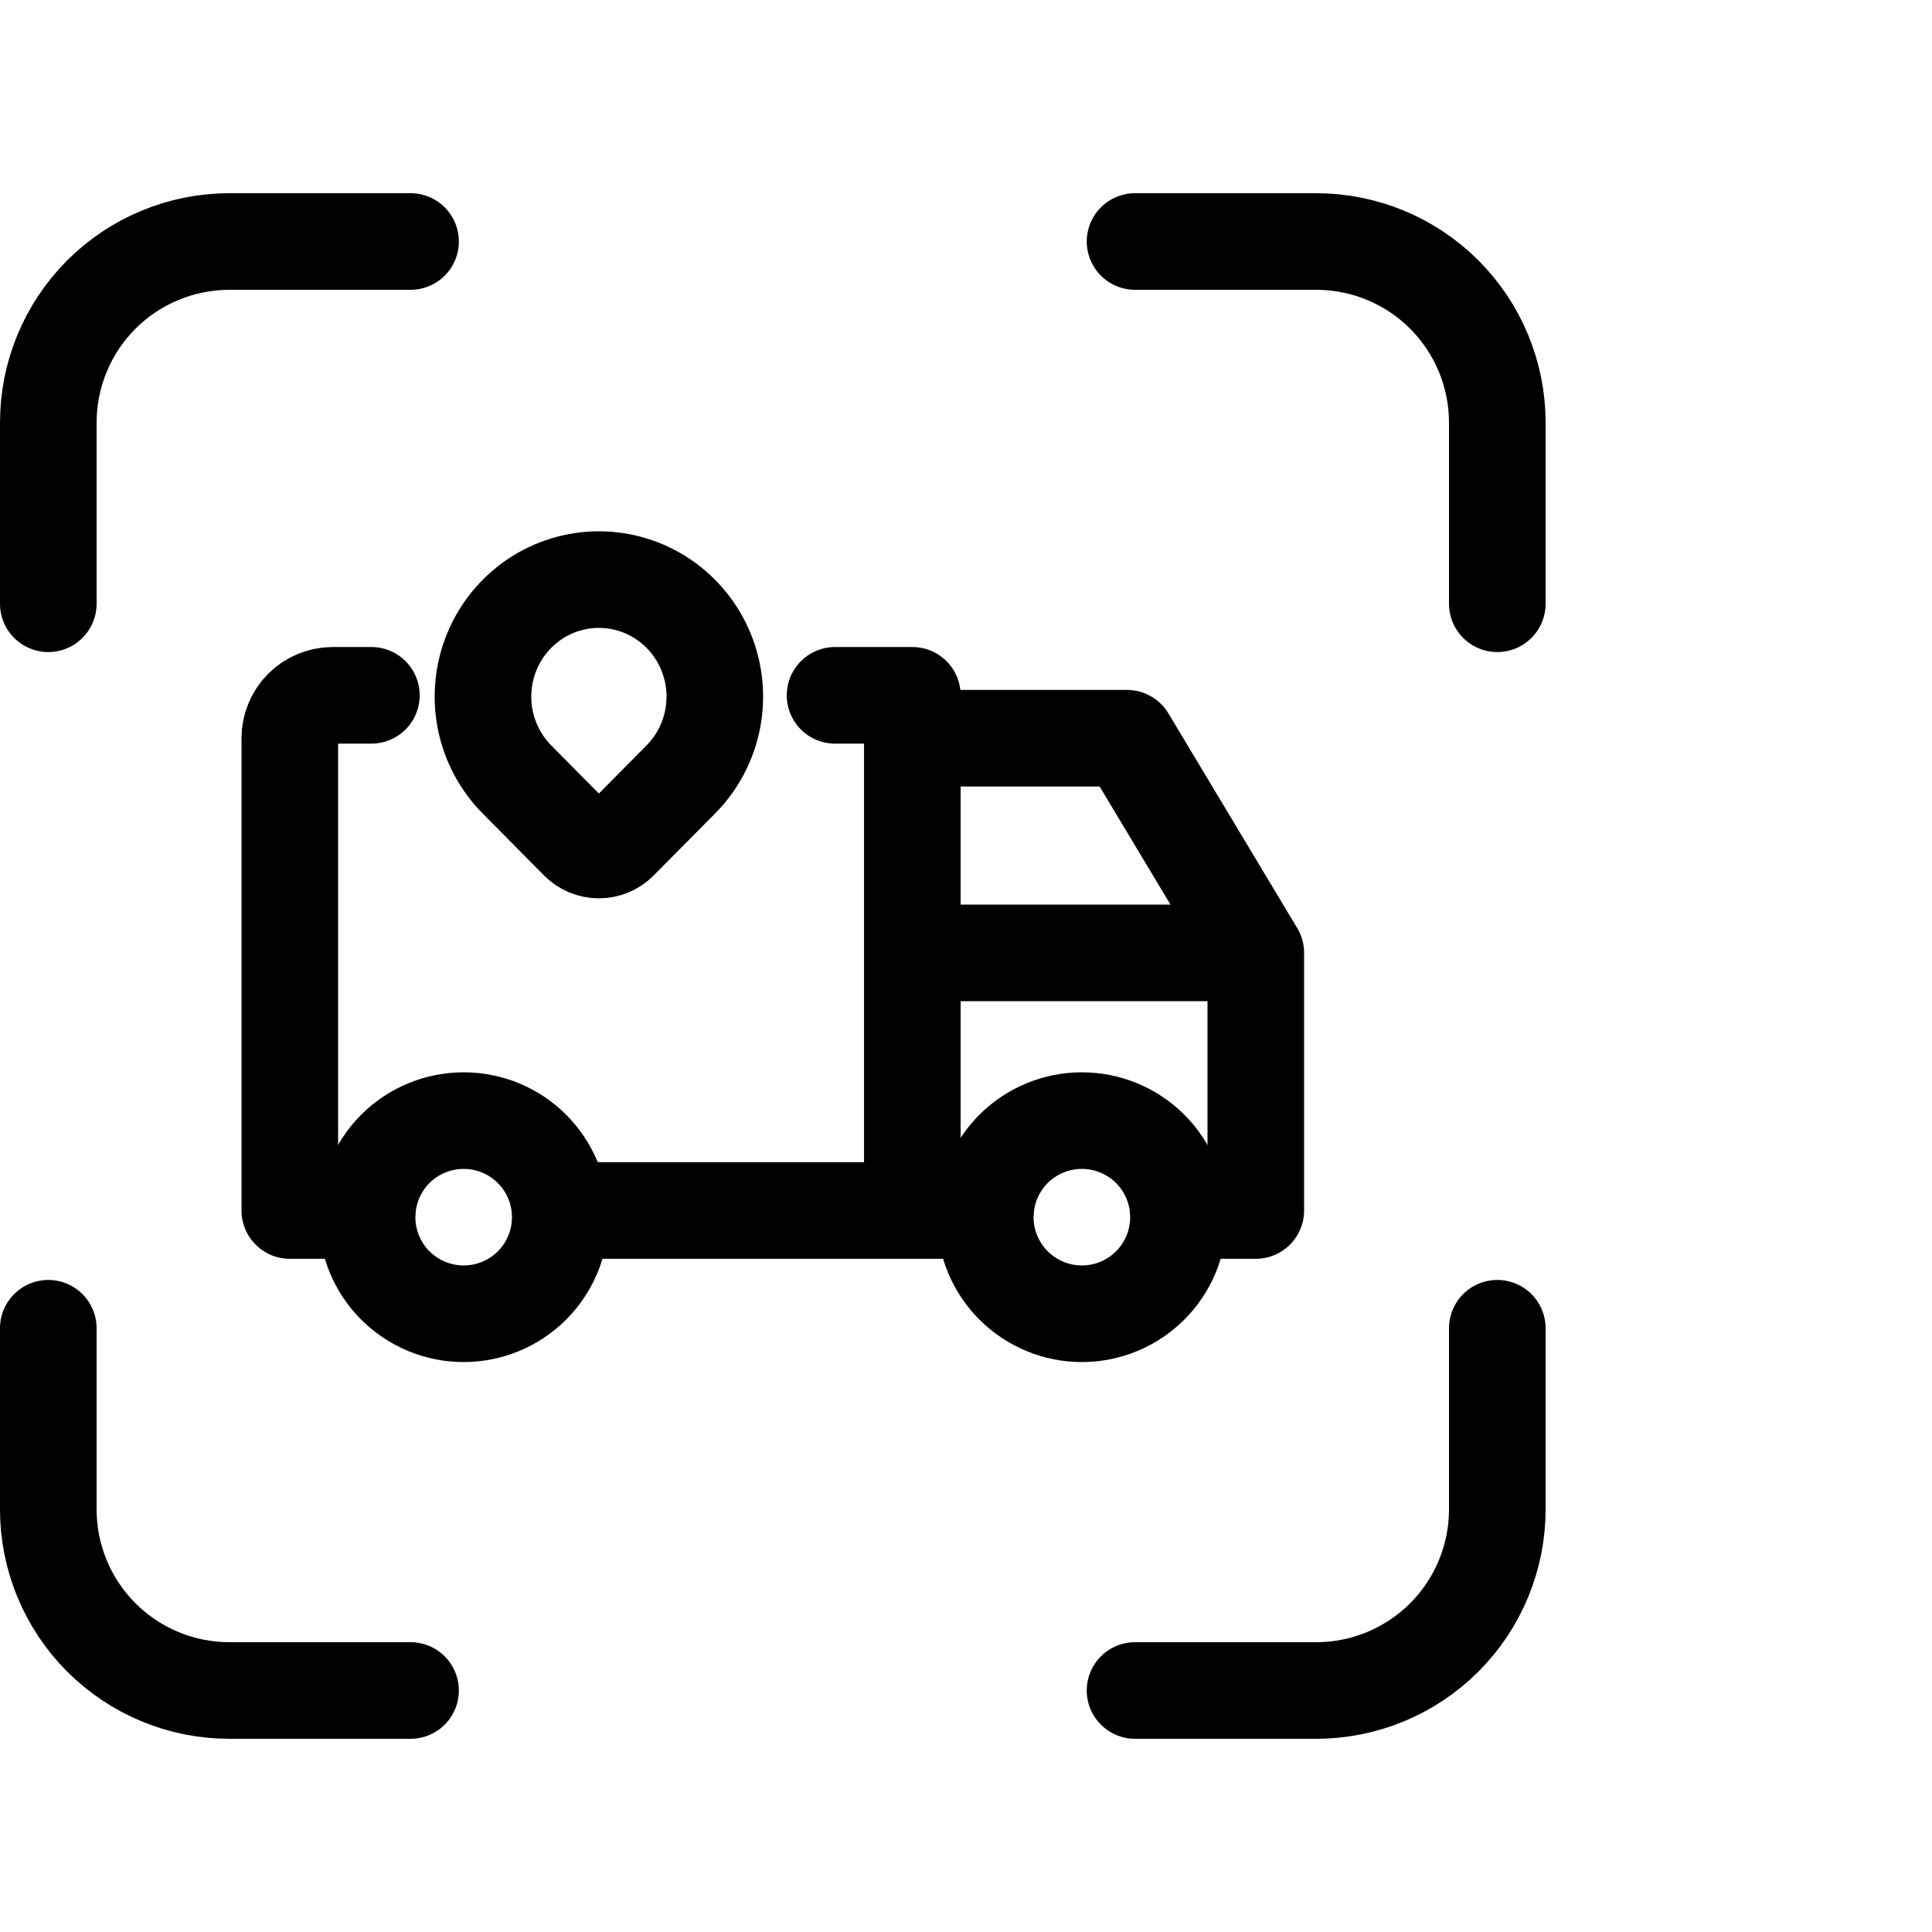
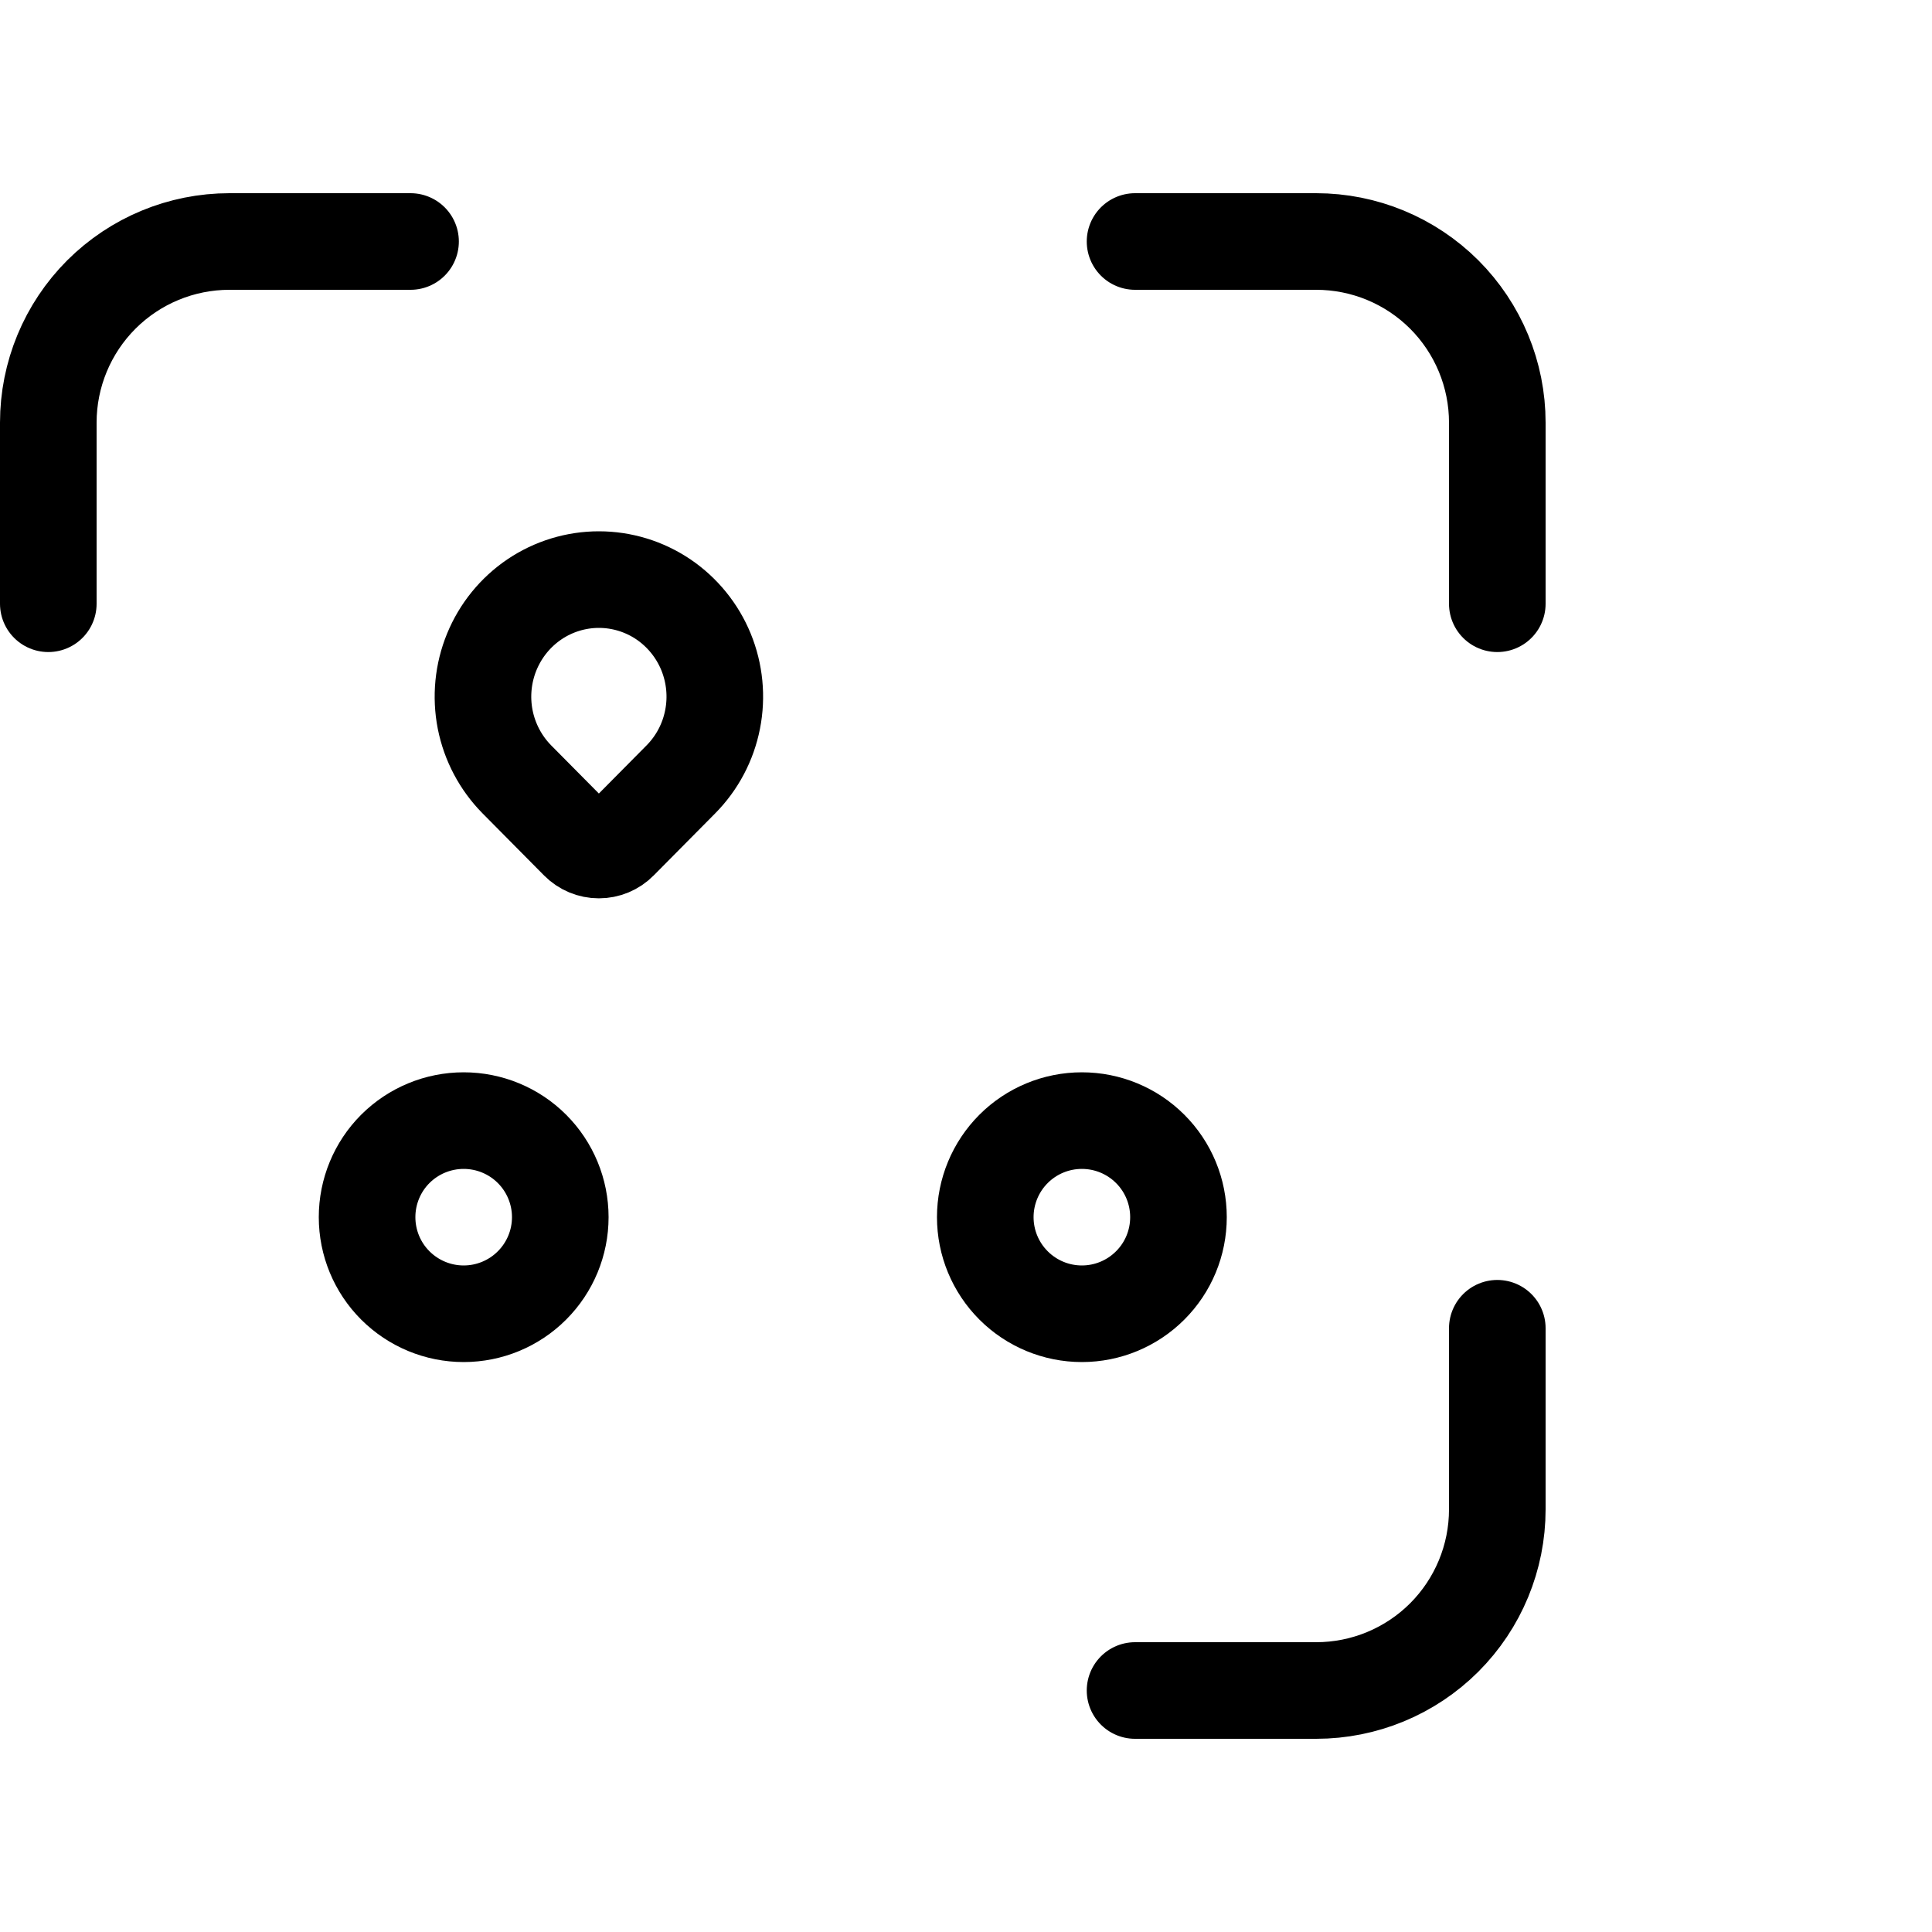
<svg xmlns="http://www.w3.org/2000/svg" viewBox="0 0 40 40" fill="none">
  <g clip-path="url(#clip0_26_875)">
    <path d="M1 12.5V8.75C1 7.755 1.395 6.802 2.098 6.098C2.802 5.395 3.755 5 4.75 5H8.5" stroke="currentColor" stroke-width="2" stroke-linecap="round" stroke-linejoin="round" />
-     <path d="M1 27.5V31.25C1 32.245 1.395 33.198 2.098 33.902C2.802 34.605 3.755 35 4.75 35H8.5" stroke="currentColor" stroke-width="2" stroke-linecap="round" stroke-linejoin="round" />
    <path d="M23.5 5H27.25C28.245 5 29.198 5.395 29.902 6.098C30.605 6.802 31 7.755 31 8.75V12.5" stroke="currentColor" stroke-width="2" stroke-linecap="round" stroke-linejoin="round" />
    <path d="M23.5 35H27.25C28.245 35 29.198 34.605 29.902 33.902C30.605 33.198 31 32.245 31 31.25V27.5" stroke="currentColor" stroke-width="2" stroke-linecap="round" stroke-linejoin="round" />
    <path d="M7.6 25.2C7.6 25.731 7.81 26.239 8.185 26.614C8.561 26.989 9.069 27.2 9.6 27.2C10.13 27.2 10.639 26.989 11.014 26.614C11.389 26.239 11.6 25.731 11.6 25.2C11.6 24.67 11.389 24.161 11.014 23.786C10.639 23.411 10.13 23.201 9.6 23.201C9.069 23.201 8.561 23.411 8.185 23.786C7.81 24.161 7.6 24.67 7.6 25.2Z" stroke="currentColor" stroke-width="2" stroke-linecap="round" stroke-linejoin="round" />
    <path d="M20.399 25.2C20.399 25.731 20.61 26.239 20.985 26.614C21.36 26.989 21.869 27.2 22.399 27.2C22.93 27.2 23.438 26.989 23.813 26.614C24.189 26.239 24.399 25.731 24.399 25.2C24.399 24.67 24.189 24.161 23.813 23.786C23.438 23.411 22.93 23.201 22.399 23.201C21.869 23.201 21.36 23.411 20.985 23.786C20.61 24.161 20.399 24.67 20.399 25.2Z" stroke="currentColor" stroke-width="2" stroke-linecap="round" stroke-linejoin="round" />
-     <path d="M7.6 25.062H6V15.284C6 15.049 6.094 14.823 6.26 14.656C6.427 14.489 6.653 14.396 6.889 14.396H7.689M18.889 25.062V14.396H17.289M11.6 25.062H20.4M24.4 25.062H26V19.729M26 19.729H18.889M26 19.729L23.333 15.284H18.889" stroke="currentColor" stroke-width="2" stroke-linecap="round" stroke-linejoin="round" />
    <path d="M14.096 16.137L12.823 17.422C12.711 17.536 12.558 17.599 12.399 17.599C12.24 17.599 12.088 17.536 11.975 17.422L10.702 16.137C10.367 15.798 10.138 15.366 10.045 14.896C9.953 14.426 10 13.939 10.182 13.496C10.364 13.053 10.671 12.675 11.066 12.408C11.461 12.142 11.925 12 12.399 12C12.874 12 13.338 12.142 13.733 12.408C14.127 12.675 14.435 13.053 14.617 13.496C14.798 13.939 14.846 14.426 14.753 14.896C14.661 15.366 14.432 15.798 14.096 16.137Z" stroke="currentColor" stroke-width="2" stroke-linecap="round" stroke-linejoin="round" />
  </g>
  <defs>
    <clipPath id="clip0_26_875">
      <rect width="40" height="40" fill="currentColor" />
    </clipPath>
  </defs>
</svg>